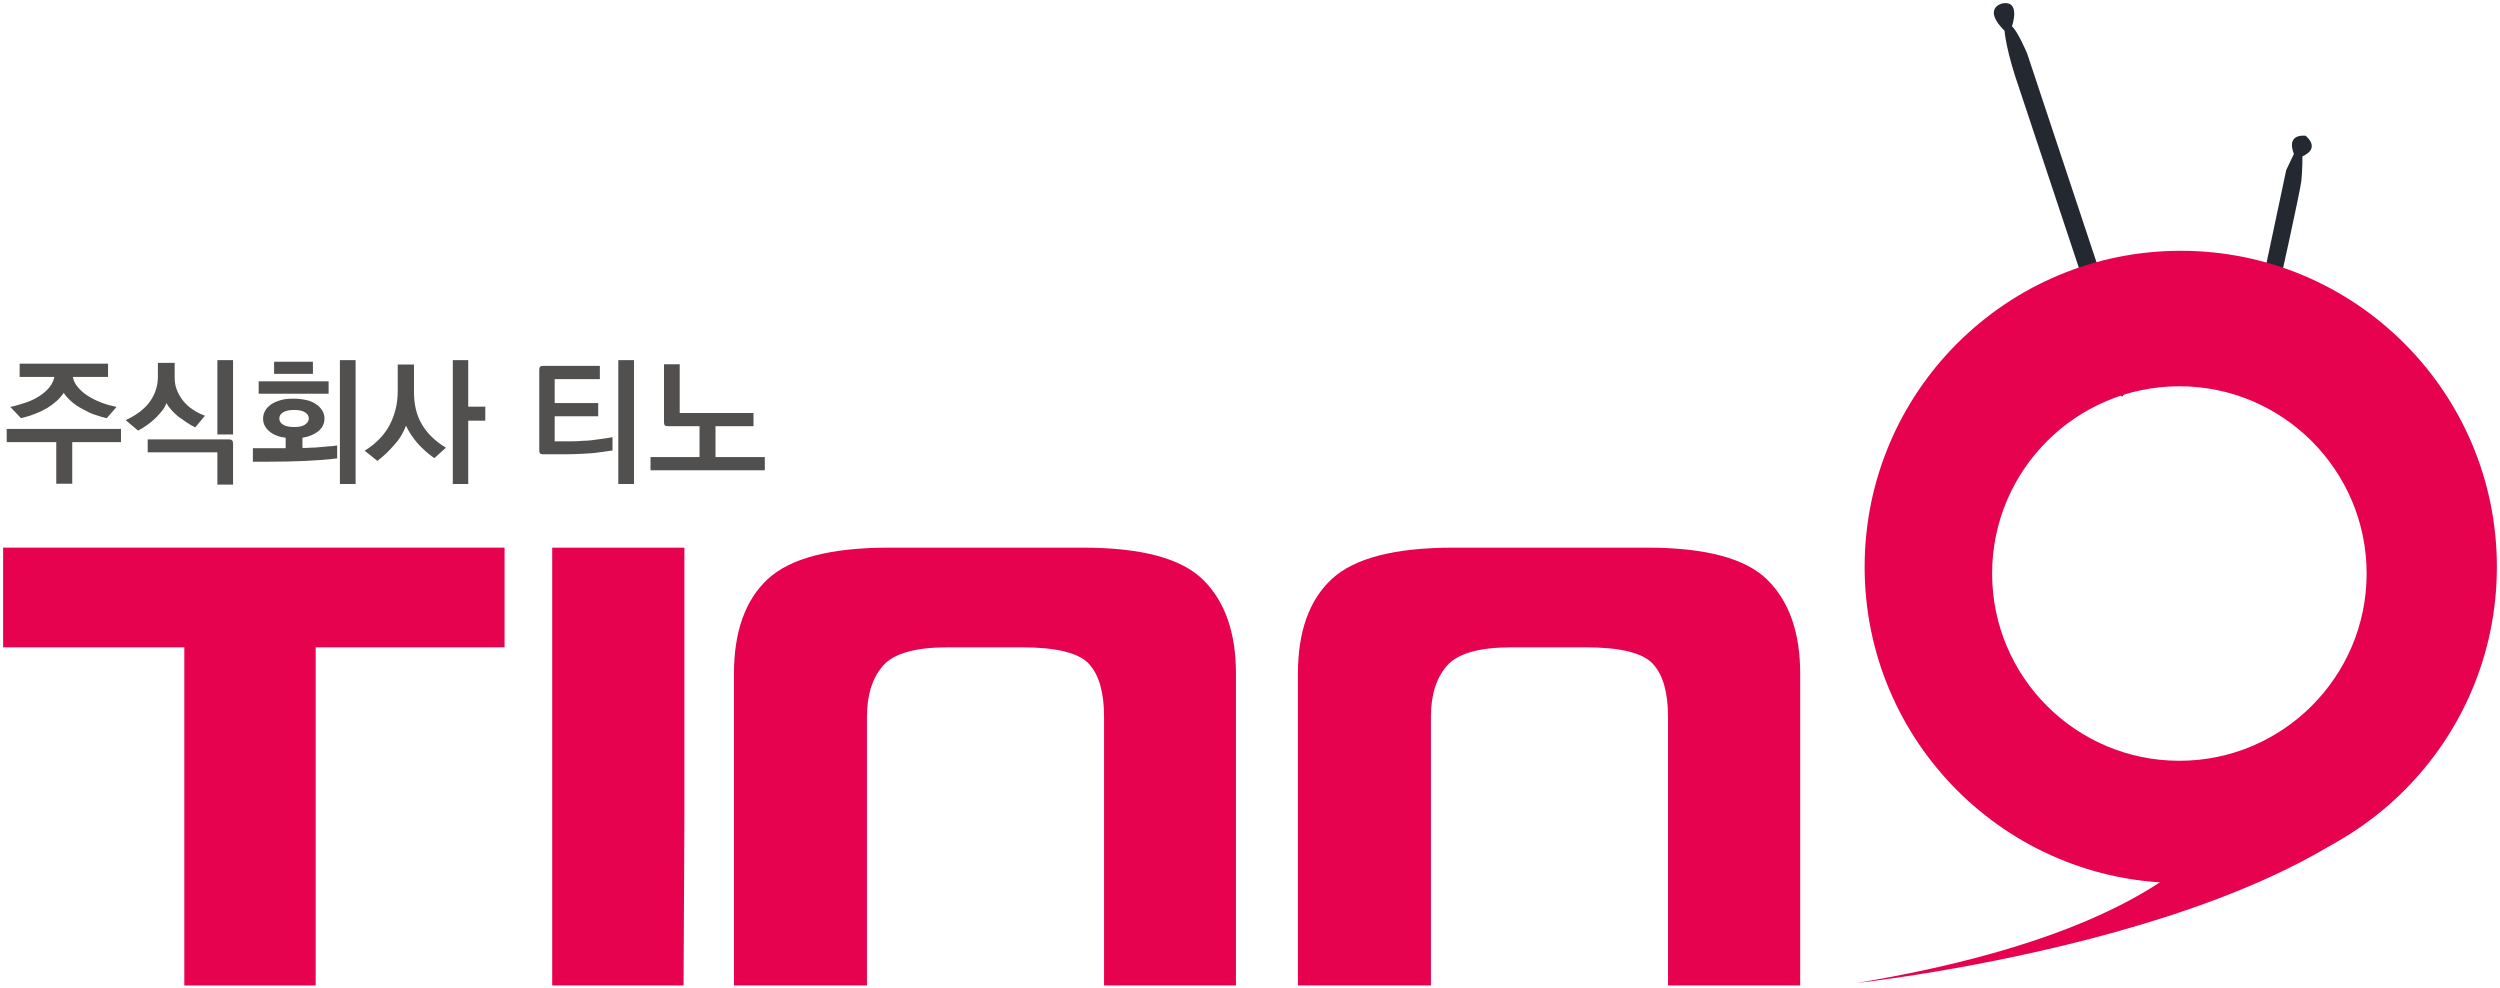
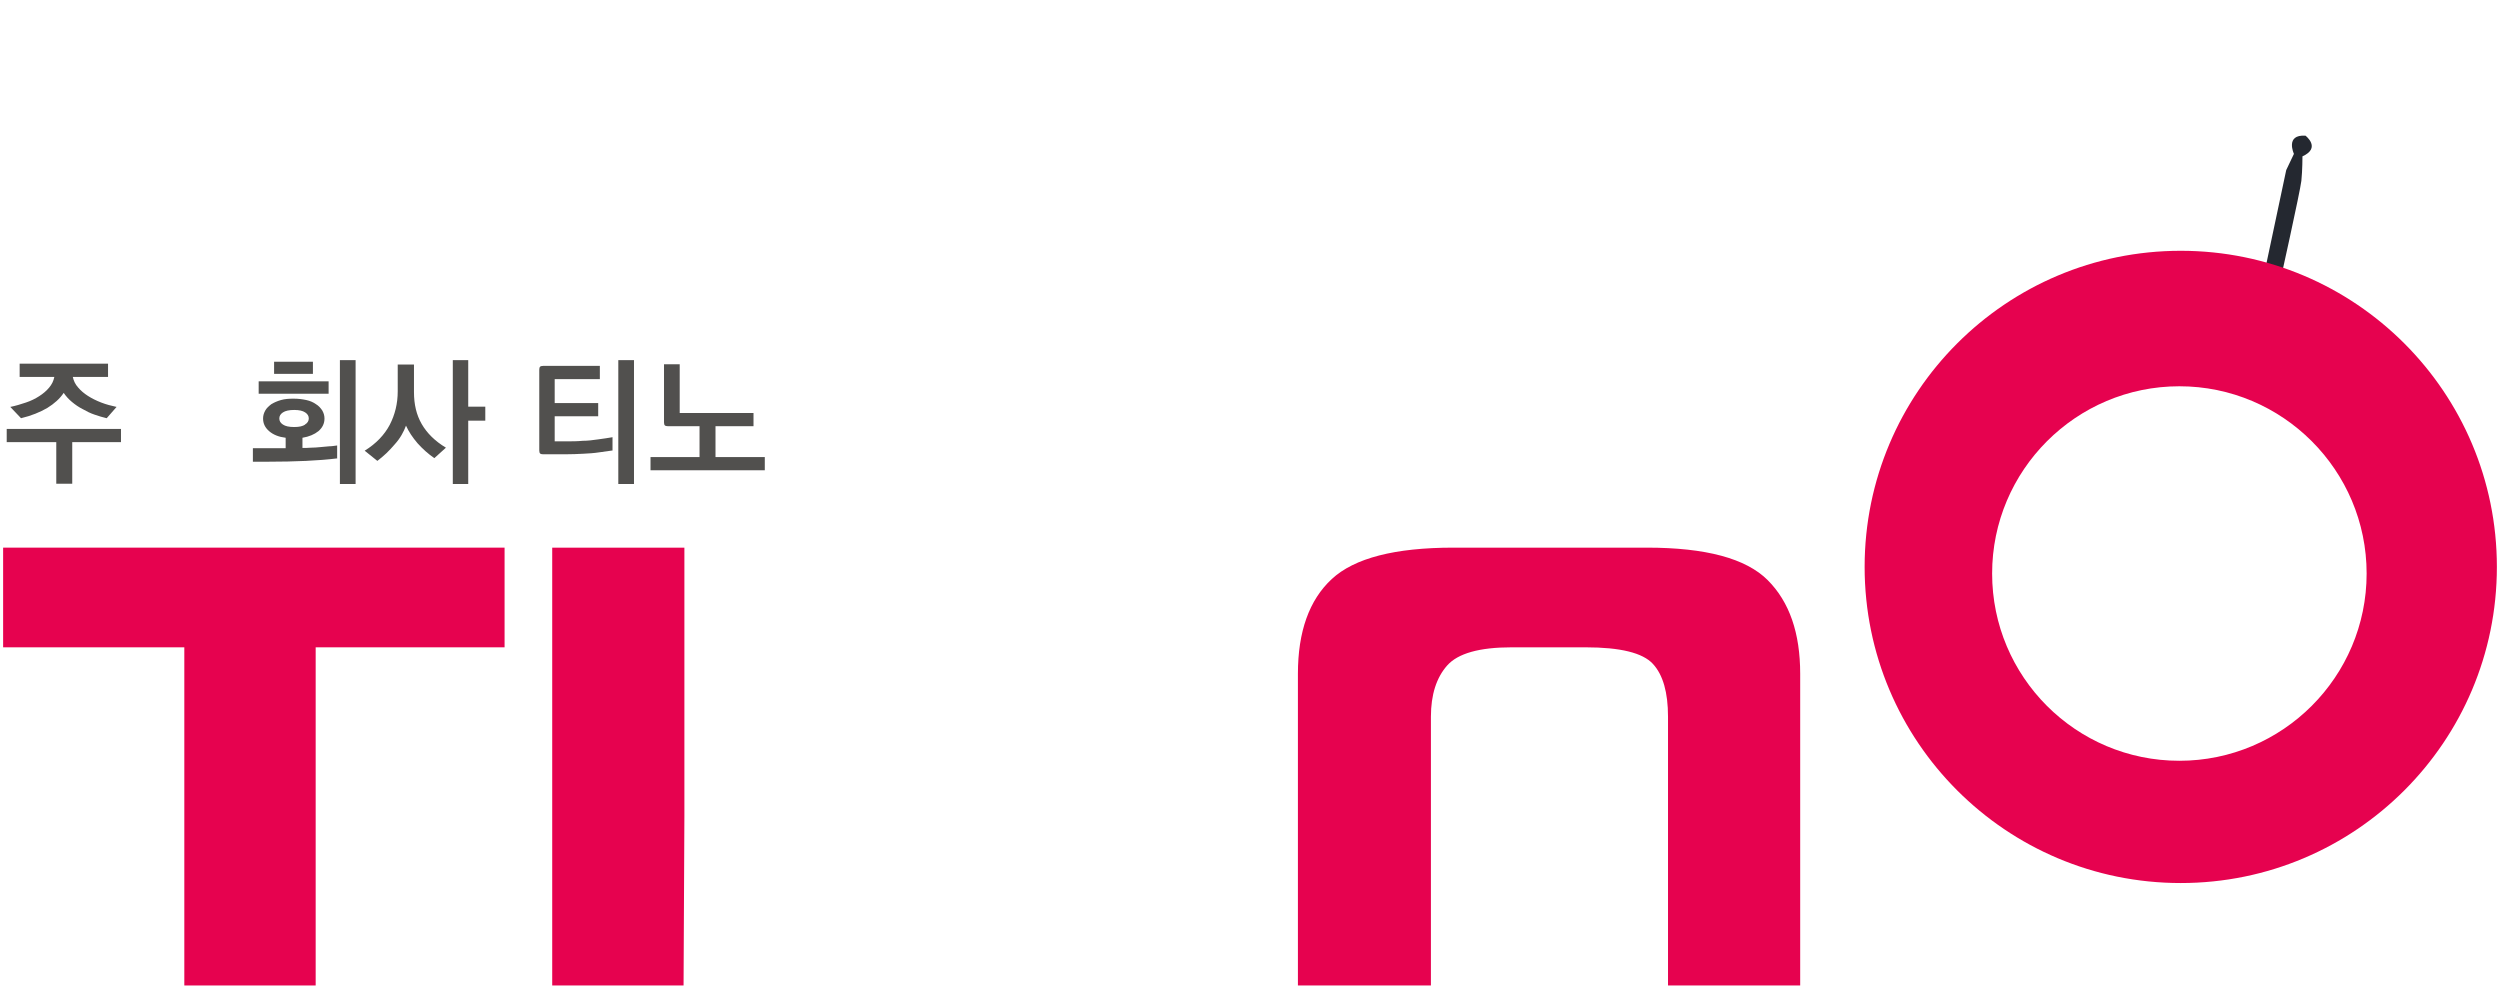
<svg xmlns="http://www.w3.org/2000/svg" width="800" height="316" viewBox="0 0 800 316" fill="none">
  <path d="M58.982 207.143H1V175.244H161.464V207.143H101.014V315.352H58.982V207.143Z" fill="#E6024F" />
  <path d="M218.74 315.352H176.708V175.244H219.005V261.248L218.74 315.352Z" fill="#E6024F" />
-   <path d="M395.594 315.352H353.297V229.349C353.297 221.595 351.711 215.955 348.451 212.43C345.19 208.905 338.053 207.143 326.95 207.143H303.246C292.936 207.143 286.063 209.082 282.626 212.959C279.19 216.836 277.427 222.299 277.427 229.349V315.352H234.866V215.602C234.866 202.12 238.479 191.987 245.705 185.29C252.93 178.593 265.884 175.244 284.565 175.244H346.424C365.281 175.244 378.147 178.681 385.108 185.642C392.069 192.604 395.506 202.561 395.506 215.602V315.352H395.594Z" fill="#E6024F" />
  <path d="M576.06 315.352H533.764V229.349C533.764 221.595 532.177 215.955 528.917 212.43C525.657 208.905 518.519 207.143 507.416 207.143H483.712C473.403 207.143 466.529 209.082 463.093 212.959C459.656 216.836 457.894 222.299 457.894 229.349V315.352H415.333V215.602C415.333 202.12 418.945 191.987 426.171 185.29C433.397 178.593 446.35 175.244 465.119 175.244H526.978C545.836 175.244 558.701 178.681 565.662 185.642C572.624 192.604 576.06 202.561 576.06 215.602V315.352Z" fill="#E6024F" />
  <path d="M723.218 93.911L731.589 54.434L734.056 49.235C734.056 49.235 731.148 42.978 737.757 43.419C737.757 43.419 742.868 47.296 736.788 50.028C736.788 50.028 736.788 54.522 736.435 57.87C736.083 61.131 729.386 91.267 729.386 91.267L723.129 93.999L723.218 93.911Z" fill="#242830" />
-   <path d="M641.445 9.757C641.445 9.757 641.798 15.926 646.292 28.703L678.984 127.043L683.39 121.58L648.671 17.071C648.671 17.071 645.587 9.845 643.825 8.436C643.825 8.436 646.821 -0.112 640.652 1.122C640.652 1.122 634.22 2.62 641.445 9.845V9.757Z" fill="#242830" />
-   <path d="M594.125 314.558C594.125 314.558 753.002 297.463 781.112 235.075L718.813 244.857C718.813 244.857 722.513 293.145 594.125 314.558Z" fill="#E6024F" />
  <path d="M697.841 80.253C641.974 80.253 596.681 125.545 596.681 181.412C596.681 237.279 641.974 282.572 697.841 282.572C753.708 282.572 799 237.279 799 181.412C799 125.545 753.708 80.253 697.841 80.253ZM697.4 243.448C664.267 243.448 637.48 216.572 637.48 183.527C637.48 150.483 664.356 123.607 697.4 123.607C730.444 123.607 757.32 150.483 757.32 183.527C757.32 216.572 730.444 243.448 697.4 243.448Z" fill="#E6024F" />
  <path d="M38.715 141.493H23.118V154.799H18.007V141.493H2.146V137.264H38.715V141.493ZM34.133 133.827C32.899 133.563 31.577 133.122 30.255 132.682C28.933 132.241 27.7 131.624 26.466 130.919C25.233 130.302 24.087 129.509 23.03 128.628C21.972 127.747 21.091 126.778 20.386 125.72C19.152 127.571 17.39 129.157 15.099 130.567C12.808 131.889 10.076 133.034 6.728 133.827L3.291 130.214C5.053 129.862 6.728 129.333 8.314 128.804C9.9 128.276 11.31 127.571 12.543 126.778C13.777 125.985 14.835 125.103 15.716 124.046C16.597 122.989 17.126 121.931 17.39 120.609H6.287V116.38H34.573V120.609H23.294C23.558 121.843 24.087 122.989 24.968 123.958C25.849 125.015 26.907 125.897 28.14 126.69C29.374 127.483 30.784 128.188 32.37 128.804C33.956 129.421 35.63 129.862 37.305 130.214L34.221 133.739L34.133 133.827Z" fill="#51504E" />
-   <path d="M62.419 136.736C61.538 136.295 60.569 135.767 59.688 135.15C58.806 134.533 57.925 133.916 57.044 133.299C55.37 131.89 54.048 130.48 53.255 128.982C52.99 129.775 52.55 130.568 51.933 131.361C51.316 132.154 50.611 132.947 49.818 133.74C49.025 134.533 48.144 135.238 47.175 135.943C46.205 136.648 45.236 137.265 44.179 137.793L40.213 134.445C43.65 132.859 46.205 130.92 47.88 128.629C49.554 126.338 50.435 123.783 50.523 120.963V116.116H55.898V120.875C55.898 122.197 56.075 123.518 56.603 124.752C57.044 125.986 57.749 127.131 58.542 128.189C59.423 129.246 60.392 130.215 61.626 131.008C62.86 131.89 64.182 132.506 65.591 133.035L62.419 136.824V136.736ZM74.579 155.065H69.557V144.755H47.263V140.613H73.346C74.139 140.613 74.579 141.054 74.579 141.847V155.065ZM74.579 139.027H69.557V115.235H74.579V139.027Z" fill="#51504E" />
  <path d="M107.8 146.693C104.98 147.046 101.72 147.31 97.931 147.486C94.142 147.663 90 147.751 85.506 147.751H80.924V143.433H91.41V140.085C89.207 139.82 87.445 139.115 86.123 137.97C84.801 136.824 84.184 135.502 84.184 133.916C84.184 132.947 84.449 132.154 84.889 131.361C85.33 130.568 86.035 129.951 86.828 129.334C87.709 128.805 88.678 128.365 89.912 128.012C91.146 127.66 92.467 127.572 93.965 127.572C95.463 127.572 96.785 127.748 98.019 128.012C99.252 128.277 100.222 128.717 101.103 129.334C101.984 129.863 102.601 130.568 103.13 131.361C103.57 132.154 103.835 132.947 103.835 133.916C103.835 135.502 103.218 136.824 101.896 137.97C100.574 139.027 98.9 139.732 96.785 140.085V143.345C97.578 143.345 98.547 143.345 99.517 143.257C100.486 143.257 101.455 143.169 102.425 143.081C103.394 142.992 104.363 142.904 105.333 142.816C106.214 142.816 107.095 142.64 107.888 142.552V146.782L107.8 146.693ZM105.156 125.986H82.774V122.02H105.156V125.986ZM100.134 119.641H87.709V115.764H100.134V119.641ZM97.578 135.855C98.371 135.414 98.812 134.709 98.812 133.916C98.812 133.123 98.459 132.506 97.666 131.978C96.873 131.449 95.728 131.185 94.142 131.185C92.555 131.185 91.322 131.449 90.529 131.978C89.736 132.506 89.383 133.123 89.383 133.916C89.383 134.709 89.736 135.326 90.529 135.855C91.322 136.384 92.467 136.648 94.142 136.648C95.816 136.648 96.873 136.384 97.666 135.855H97.578ZM113.792 154.888H108.769V115.235H113.792V154.888Z" fill="#51504E" />
  <path d="M138.993 146.605C137.055 145.284 135.292 143.697 133.618 141.847C132.032 139.996 130.798 138.146 129.917 136.207C129.564 137.177 129.124 138.146 128.507 139.203C127.89 140.261 127.185 141.23 126.304 142.199C125.511 143.169 124.542 144.138 123.661 145.019C122.691 145.9 121.722 146.782 120.753 147.486L116.699 144.226C120.4 141.935 123.044 139.115 124.718 135.943C126.392 132.683 127.273 129.158 127.273 125.193V116.645H132.472V125.457C132.472 129.422 133.265 132.771 134.94 135.679C136.614 138.587 139.169 141.142 142.694 143.257L138.993 146.605ZM149.832 154.888H144.897V115.235H149.832V130.127H155.295V134.621H149.832V154.888Z" fill="#51504E" />
  <path d="M196.094 144.138C194.86 144.314 193.362 144.49 191.688 144.755C190.013 145.019 188.339 145.107 186.665 145.195C184.902 145.284 182.964 145.372 180.849 145.372C178.734 145.372 176.443 145.372 173.8 145.372C173.359 145.372 173.007 145.284 172.83 145.107C172.654 144.931 172.566 144.579 172.566 144.138V118.319C172.566 117.879 172.654 117.526 172.83 117.35C173.007 117.174 173.359 117.086 173.8 117.086H191.952V121.315H177.501V128.982H191.423V133.211H177.501V141.23C178.47 141.23 179.792 141.23 181.378 141.23C182.964 141.23 184.726 141.23 186.489 141.054C187.987 141.054 189.573 140.878 191.335 140.613C193.098 140.349 194.596 140.173 196.005 139.908V144.138H196.094ZM202.879 154.888H197.856V115.235H202.879V154.888Z" fill="#51504E" />
  <path d="M244.823 150.482H208.166V146.252H223.851V136.383H213.717C213.276 136.383 212.924 136.295 212.748 136.119C212.571 135.942 212.483 135.59 212.483 135.149V116.556H217.506V132.153H241.122V136.383H228.961V146.252H244.735V150.482H244.823Z" fill="#51504E" />
</svg>